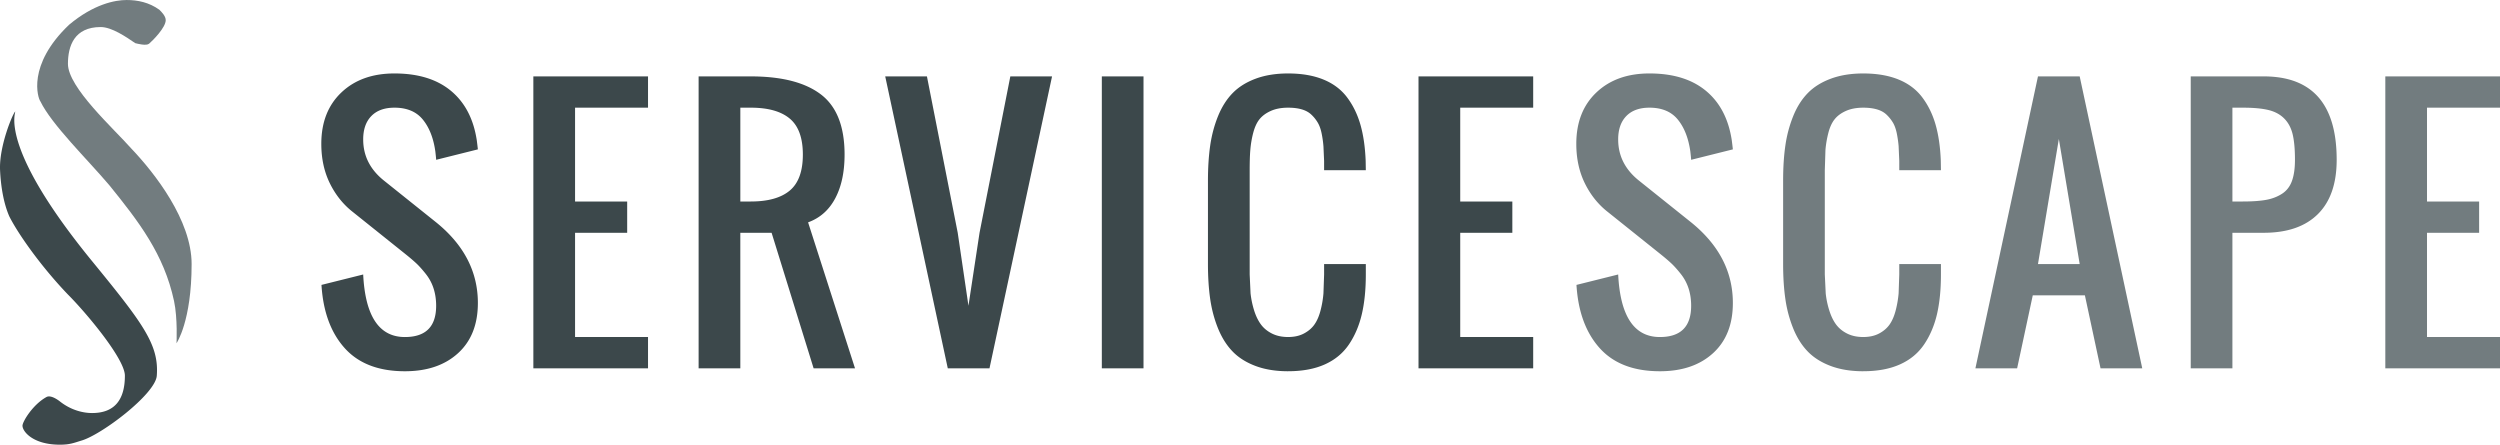
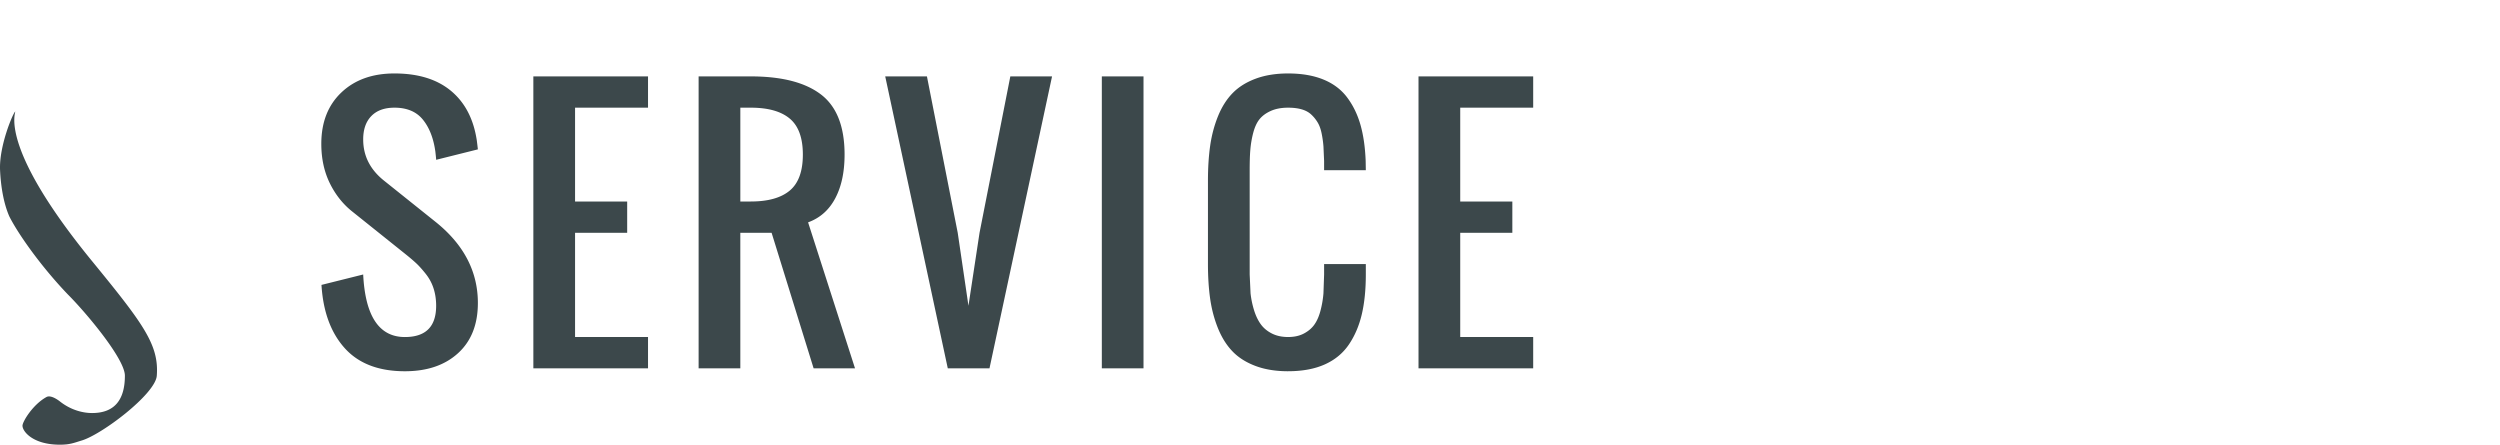
<svg xmlns="http://www.w3.org/2000/svg" width="439.107" height="78.107">
-   <path d="M7.085 17.787c2.019 4.141 8.183 10.105 12.123 14.751 5.153 6.365 9.598 12.104 11.362 20.336.651 3.037.434 7.413.434 7.413s2.653-3.833 2.653-13.908c0-7.68-6.466-15.962-10.609-20.307-3.133-3.539-11.114-10.713-11.114-14.854 0-3.132 1.109-6.467 5.757-6.467 1.921 0 4.447 1.717 6.064 2.829.403.102 1.919.506 2.424.102.606-.507 2.93-2.829 2.93-4.145 0-.707-.707-1.415-1.111-1.819C26.181.406 24.16.002 22.24.002c-2.021 0-5.759.708-10.105 4.345-7.473 7.106-5.455 12.933-5.05 13.44" fill="#727c7f" />
  <path d="M16.178 45.873C.304 26.463 2.573 20.302 2.683 19.589 2.307 19.79-.192 25.664.012 29.91c.136 2.826.607 5.759 1.616 8.081 1.516 3.033 5.557 8.792 10.307 13.742 3.233 3.233 10.002 11.319 10.002 14.246 0 4.246-1.819 6.568-5.759 6.568-1.415 0-3.637-.405-5.759-2.121-1.112-.809-1.819-.908-2.223-.708-2.424 1.313-4.244 4.345-4.244 5.052 0 1.01 1.819 3.335 6.568 3.335 1.719 0 2.426-.302 3.74-.707 3.489-.969 13.029-8.158 13.28-11.401.419-5.432-2.396-9.163-11.361-20.126m54.936 19.335c-4.614 0-8.138-1.355-10.571-4.063s-3.792-6.409-4.078-11.102l7.327-1.83c.36 7.324 2.804 10.986 7.321 10.986 3.667 0 5.494-1.83 5.494-5.492 0-1.088-.149-2.093-.446-3.02-.291-.923-.748-1.773-1.353-2.546-.611-.772-1.165-1.392-1.662-1.86s-1.171-1.044-2.033-1.731l-9.155-7.326c-1.679-1.315-3.021-2.99-4.02-5.021s-1.502-4.343-1.502-6.937c0-3.778 1.171-6.782 3.518-9.014s5.454-3.348 9.331-3.348c4.158 0 7.459 1.017 9.915 3.048 2.45 2.032 3.957 4.907 4.534 8.627a68.33 68.33 0 0 1 .2 1.659l-7.327 1.832c-.017-.324-.069-.811-.143-1.459-.325-2.327-1.051-4.192-2.187-5.594s-2.799-2.103-4.992-2.103c-1.759 0-3.112.491-4.066 1.473s-1.428 2.352-1.428 4.106c0 2.88 1.217 5.292 3.661 7.239l9.155 7.324c4.883 3.949 7.327 8.669 7.327 14.163 0 3.758-1.159 6.695-3.478 8.812s-5.431 3.177-9.343 3.177m22.565-.516V13.418h20.142v5.494h-12.815v16.48h9.154v5.494h-9.154v18.31h12.815v5.494H93.679m36.355-29.298h1.828c3.055 0 5.339-.644 6.87-1.932 1.525-1.288 2.284-3.391 2.284-6.309s-.759-5.021-2.284-6.307c-1.531-1.288-3.815-1.932-6.87-1.932h-1.828zm-7.327 29.298V13.418h9.155c5.454 0 9.566 1.06 12.335 3.177s4.147 5.635 4.147 10.556c0 3.053-.543 5.608-1.633 7.669s-2.679 3.472-4.775 4.234l8.241 25.636h-7.271l-7.379-23.804h-5.494V64.69h-7.327m43.764 0l-10.988-51.272h7.327l5.408 27.468 1.885 12.818 1.947-12.818 5.408-27.468h7.328L173.797 64.69h-7.327m27.058 0V13.418h7.321V64.69h-7.321m32.717.516c-2.152 0-4.055-.306-5.693-.917s-2.987-1.453-4.032-2.531c-1.051-1.078-1.901-2.423-2.564-4.035-.656-1.612-1.119-3.332-1.388-5.164-.263-1.832-.4-3.901-.4-6.209V31.73c0-2.309.137-4.378.4-6.209.269-1.83.732-3.552 1.388-5.164.663-1.612 1.513-2.951 2.564-4.02 1.045-1.068 2.393-1.908 4.032-2.517s3.541-.917 5.693-.917c2.388 0 4.444.354 6.18 1.059s3.124 1.745 4.163 3.118 1.823 2.967 2.348 4.779.833 3.929.931 6.351l.028 1.688h-7.327v-1.631l-.115-2.59a18.96 18.96 0 0 0-.313-2.217c-.155-.762-.377-1.396-.675-1.901a6.21 6.21 0 0 0-1.113-1.402c-.445-.43-1.016-.744-1.701-.945s-1.491-.299-2.405-.299c-1.181 0-2.199.191-3.043.572-.852.381-1.515.872-1.993 1.473s-.84 1.406-1.103 2.417a17.49 17.49 0 0 0-.497 2.961c-.08.964-.113 2.151-.113 3.562V48.21l.153 3.319a16 16 0 0 0 .617 2.961c.303.982.703 1.808 1.188 2.474s1.136 1.206 1.947 1.616 1.76.615 2.844.615c1.092 0 2.023-.21 2.804-.63s1.4-.952 1.845-1.602c.451-.648.805-1.478 1.063-2.489a17.47 17.47 0 0 0 .496-2.947l.115-3.319v-1.832h7.327v1.832c0 2.651-.233 4.978-.703 6.981s-1.221 3.772-2.261 5.307-2.449 2.704-4.232 3.505-3.935 1.202-6.453 1.202m22.904-.513V13.418h20.143v5.494h-12.815v16.48h9.153v5.494h-9.153v18.31h12.815v5.494h-20.143" fill="#3c484b" />
-   <path d="M291.543 65.206c-4.615 0-8.137-1.355-10.571-4.063s-3.792-6.409-4.077-11.102l7.327-1.83c.36 7.324 2.804 10.986 7.321 10.986 3.667 0 5.495-1.83 5.495-5.492 0-1.088-.149-2.093-.445-3.02a8.04 8.04 0 0 0-1.355-2.546c-.611-.772-1.164-1.392-1.661-1.86s-1.171-1.044-2.033-1.731l-9.155-7.326c-1.679-1.315-3.021-2.99-4.02-5.021s-1.503-4.343-1.503-6.937c0-3.778 1.172-6.782 3.519-9.014s5.453-3.348 9.332-3.348c4.157 0 7.457 1.017 9.913 3.048s3.957 4.907 4.535 8.627a66.81 66.81 0 0 1 .2 1.659l-7.327 1.832c-.017-.324-.069-.811-.143-1.459-.327-2.327-1.052-4.192-2.188-5.594s-2.799-2.103-4.991-2.103c-1.76 0-3.113.491-4.067 1.473s-1.428 2.352-1.428 4.106c0 2.88 1.216 5.292 3.661 7.239l9.155 7.324c4.883 3.949 7.327 8.669 7.327 14.163 0 3.758-1.16 6.695-3.479 8.812s-5.431 3.177-9.343 3.177m35.729 0c-2.159 0-4.055-.306-5.695-.917s-2.987-1.453-4.037-2.531-1.901-2.423-2.559-4.035a22.15 22.15 0 0 1-1.387-5.164c-.269-1.832-.4-3.901-.4-6.209V31.73c0-2.309.131-4.378.4-6.209a22.21 22.21 0 0 1 1.387-5.164c.656-1.612 1.513-2.951 2.559-4.02s2.393-1.908 4.037-2.517 3.536-.917 5.695-.917c2.381 0 4.443.354 6.179 1.059s3.124 1.745 4.164 3.118 1.821 2.967 2.347 4.779c.52 1.811.833 3.929.925 6.351l.028 1.688h-7.321v-1.631l-.113-2.59c-.057-.715-.167-1.453-.315-2.217-.155-.762-.377-1.396-.673-1.901a6.57 6.57 0 0 0-1.115-1.402c-.451-.43-1.016-.744-1.707-.945-.685-.199-1.485-.299-2.399-.299-1.183 0-2.199.191-3.051.572s-1.513.872-1.987 1.473c-.48.601-.845 1.406-1.103 2.417a18.21 18.21 0 0 0-.503 2.961l-.113 3.562V48.21l.16 3.319a15.09 15.09 0 0 0 .616 2.961c.303.982.697 1.808 1.183 2.474s1.136 1.206 1.947 1.616 1.76.615 2.851.615c1.085 0 2.021-.21 2.804-.63s1.393-.952 1.844-1.602c.445-.648.8-1.478 1.057-2.489a18.09 18.09 0 0 0 .503-2.947l.113-3.319v-1.832h7.321v1.832c0 2.651-.233 4.978-.696 6.981-.469 2.001-1.223 3.772-2.261 5.307s-2.451 2.704-4.239 3.505c-1.781.801-3.928 1.202-6.447 1.202m30.685-18.824h7.327l-3.66-21.973zM346.967 64.69l10.988-51.272h7.327L376.27 64.69h-7.327l-2.747-12.818h-9.155l-2.747 12.818h-7.328m45.141-29.298h1.832c1.657 0 3.016-.096 4.079-.286 1.056-.191 1.992-.548 2.804-1.073s1.387-1.273 1.741-2.246.531-2.213.531-3.719c0-1.832-.131-3.315-.399-4.45s-.76-2.065-1.475-2.79-1.639-1.225-2.775-1.502-2.639-.414-4.507-.414h-1.832zm-7.321 29.298V13.418H397.6c8.544 0 12.821 4.883 12.821 14.65 0 4.178-1.103 7.357-3.307 9.542s-5.375 3.277-9.515 3.277h-5.493V64.69h-7.321m34.179 0V13.418h20.143v5.494h-12.821v16.48h9.155v5.494h-9.155v18.31h12.821v5.494h-20.143" fill="#727c7f" />
</svg>